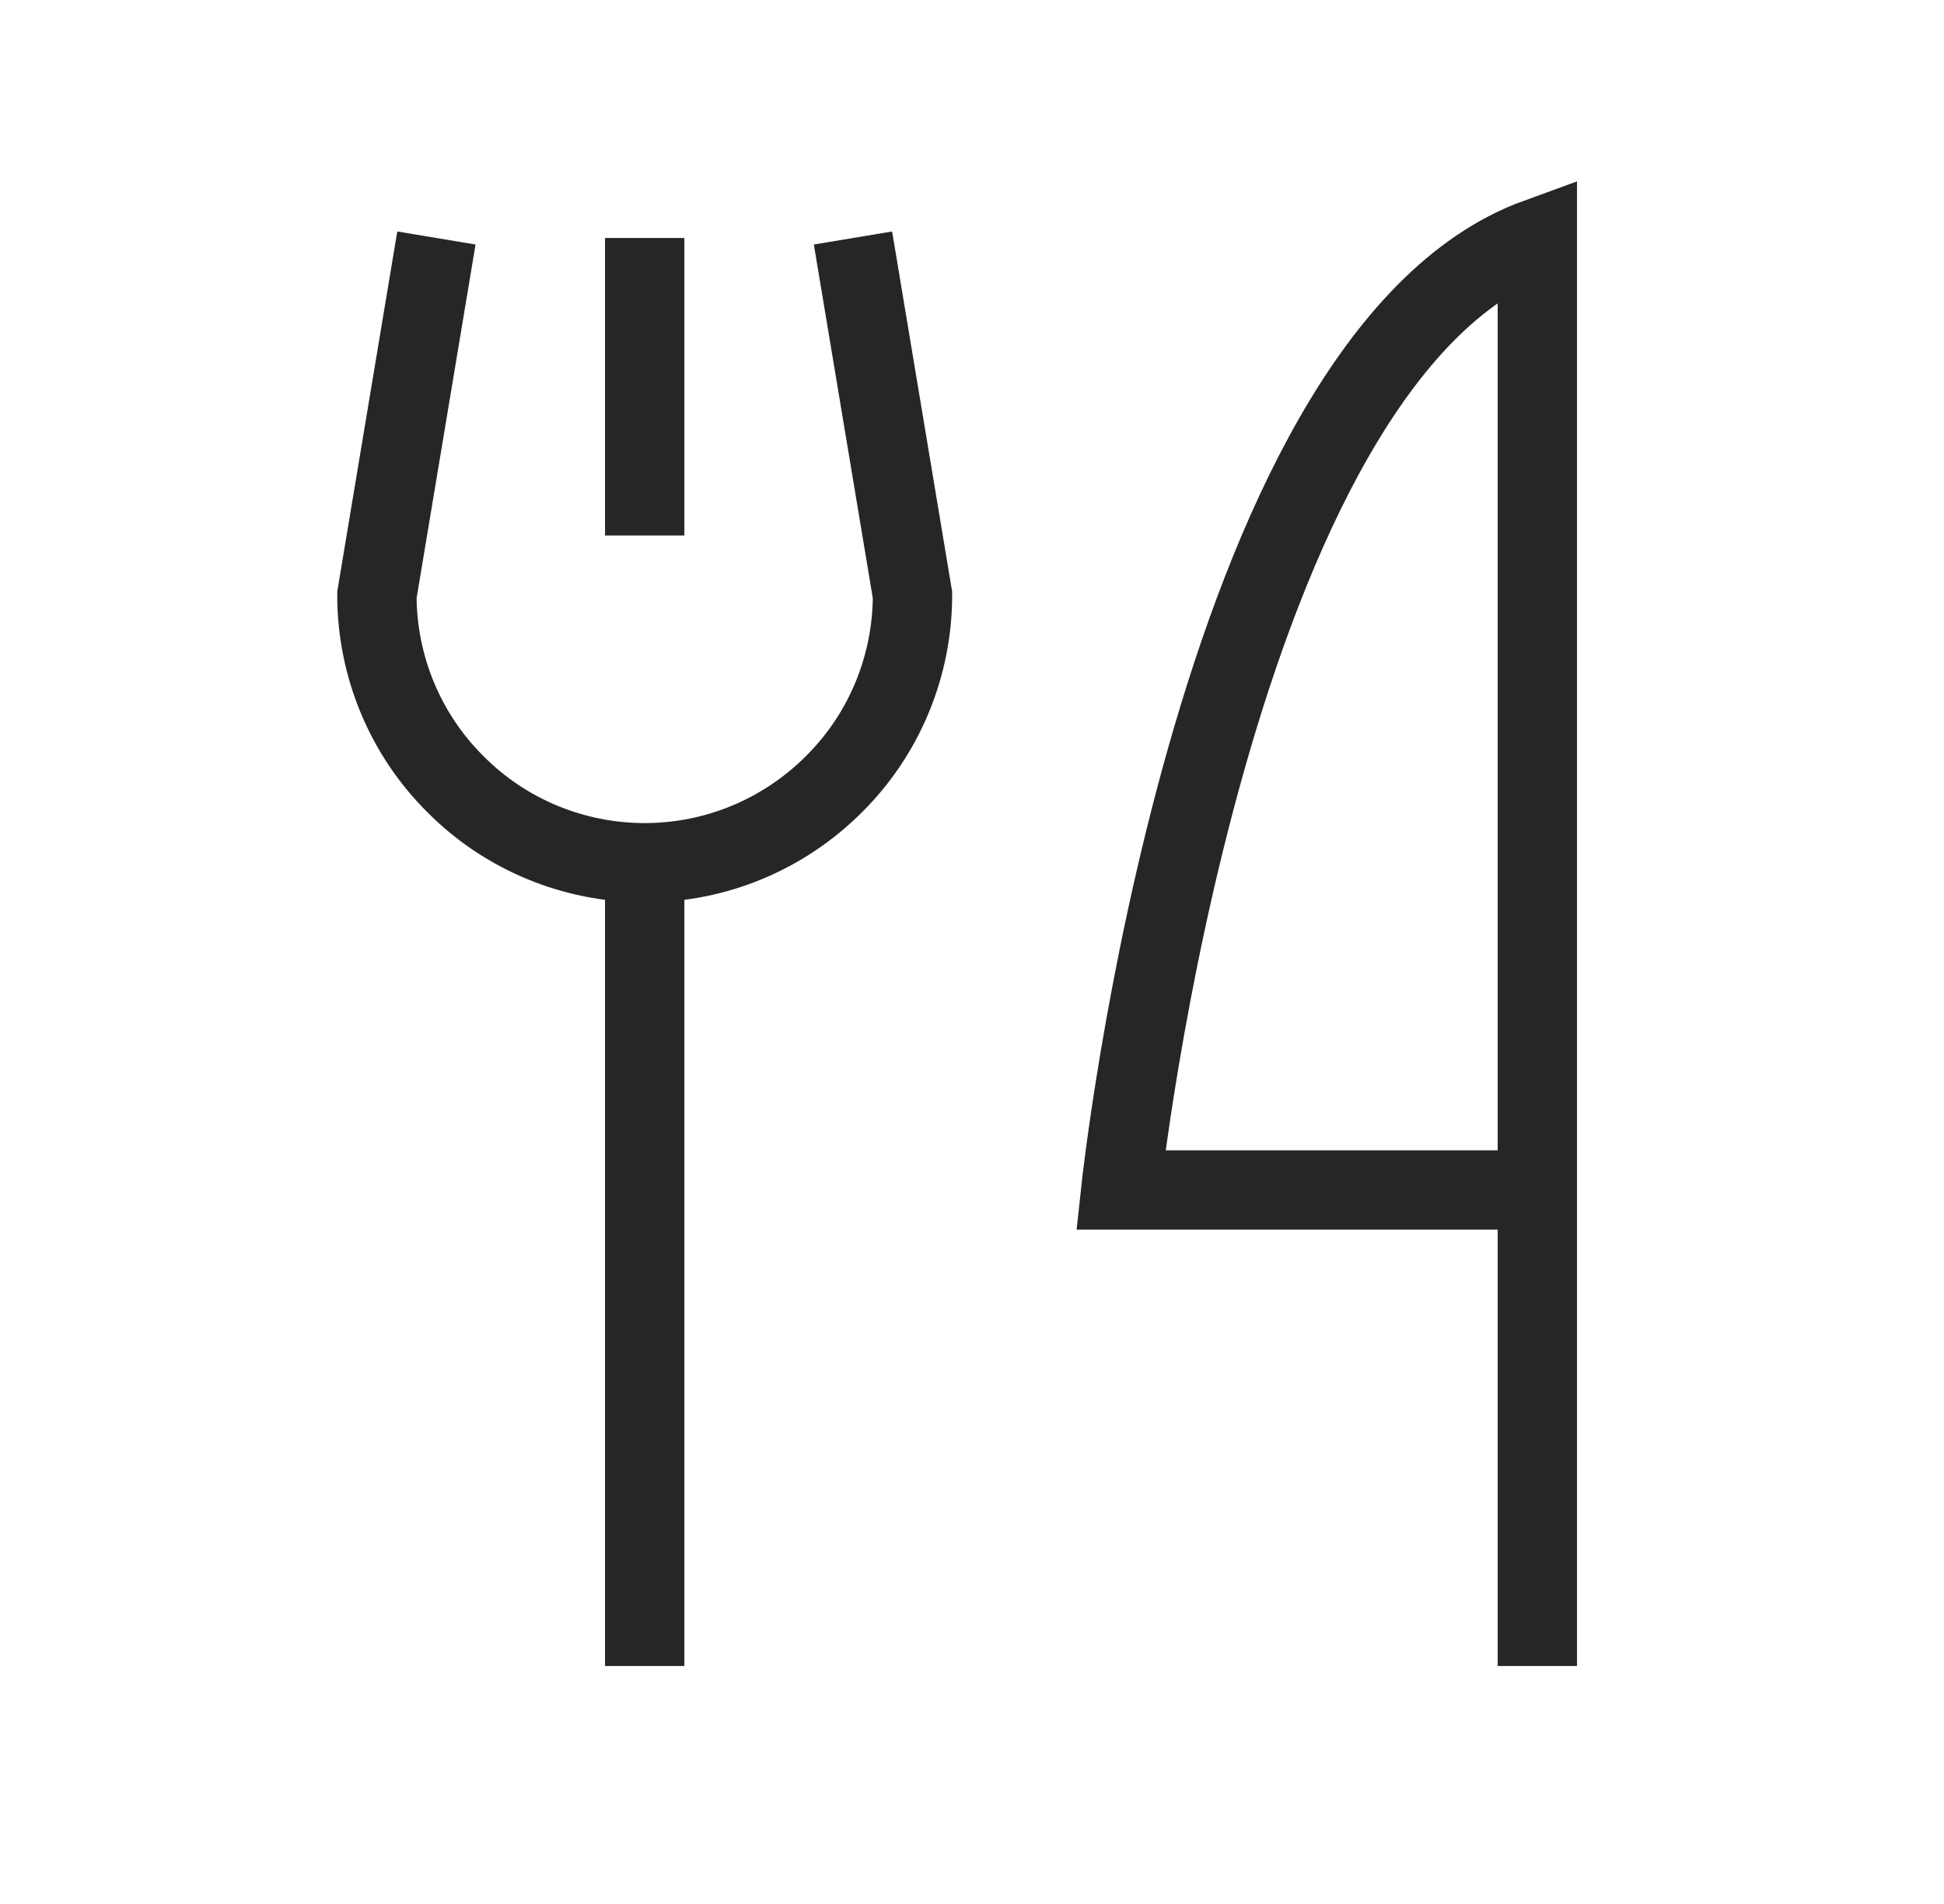
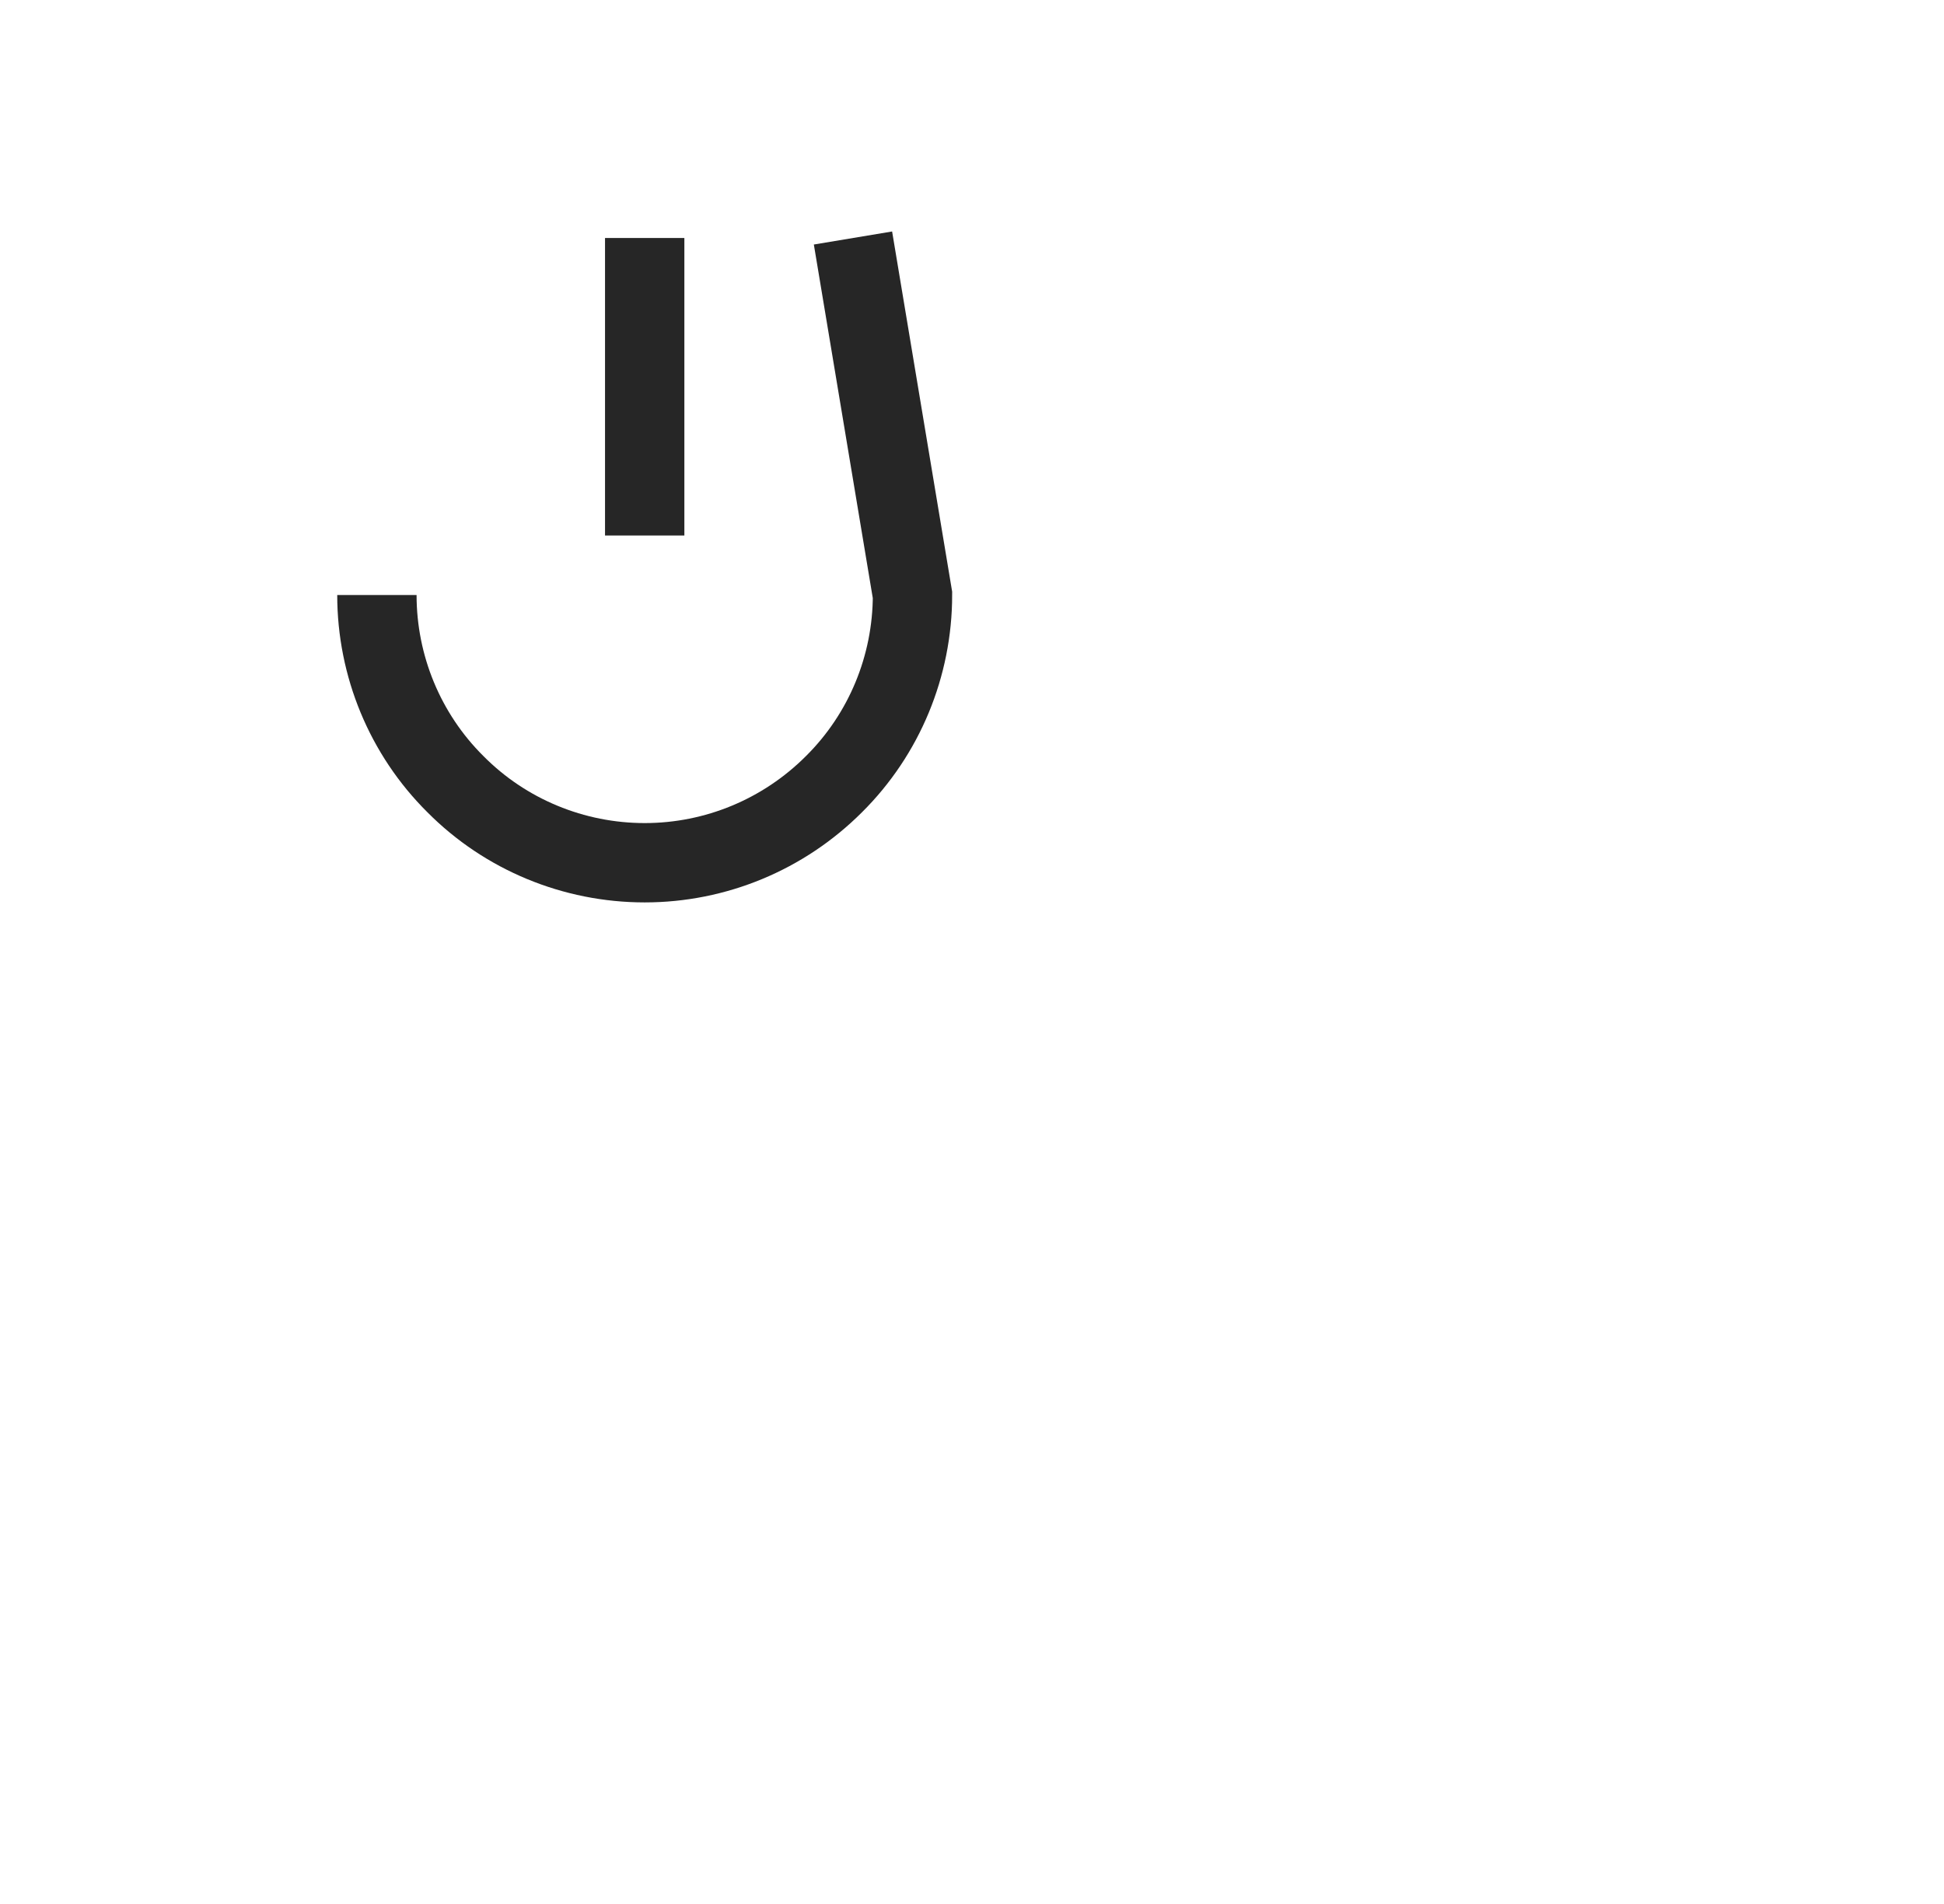
<svg xmlns="http://www.w3.org/2000/svg" version="1.1" x="0px" y="0px" viewBox="0 0 49 48" style="enable-background:new 0 0 49 48;" xml:space="preserve">
  <style type="text/css">
	.st0{fill:none;stroke:#262626;stroke-width:2;}
</style>
  <g id="Ebene_1">
    <path class="st0" d="M16.25,6v7.5" />
-     <path class="st0" d="M16.25,21.75V42" />
-     <path class="st0" d="M21.5,6l1.5,9c0,1.79-0.71,3.51-1.98,4.77c-1.27,1.27-2.98,1.98-4.77,1.98s-3.51-0.71-4.77-1.98   C10.21,18.51,9.5,16.79,9.5,15L11,6" />
-     <path class="st0" d="M38.75,30h-10.5c0,0,2.25-21,10.5-24v36" />
+     <path class="st0" d="M21.5,6l1.5,9c0,1.79-0.71,3.51-1.98,4.77c-1.27,1.27-2.98,1.98-4.77,1.98s-3.51-0.71-4.77-1.98   C10.21,18.51,9.5,16.79,9.5,15" />
  </g>
  <g id="Isolationsmodus">
</g>
</svg>